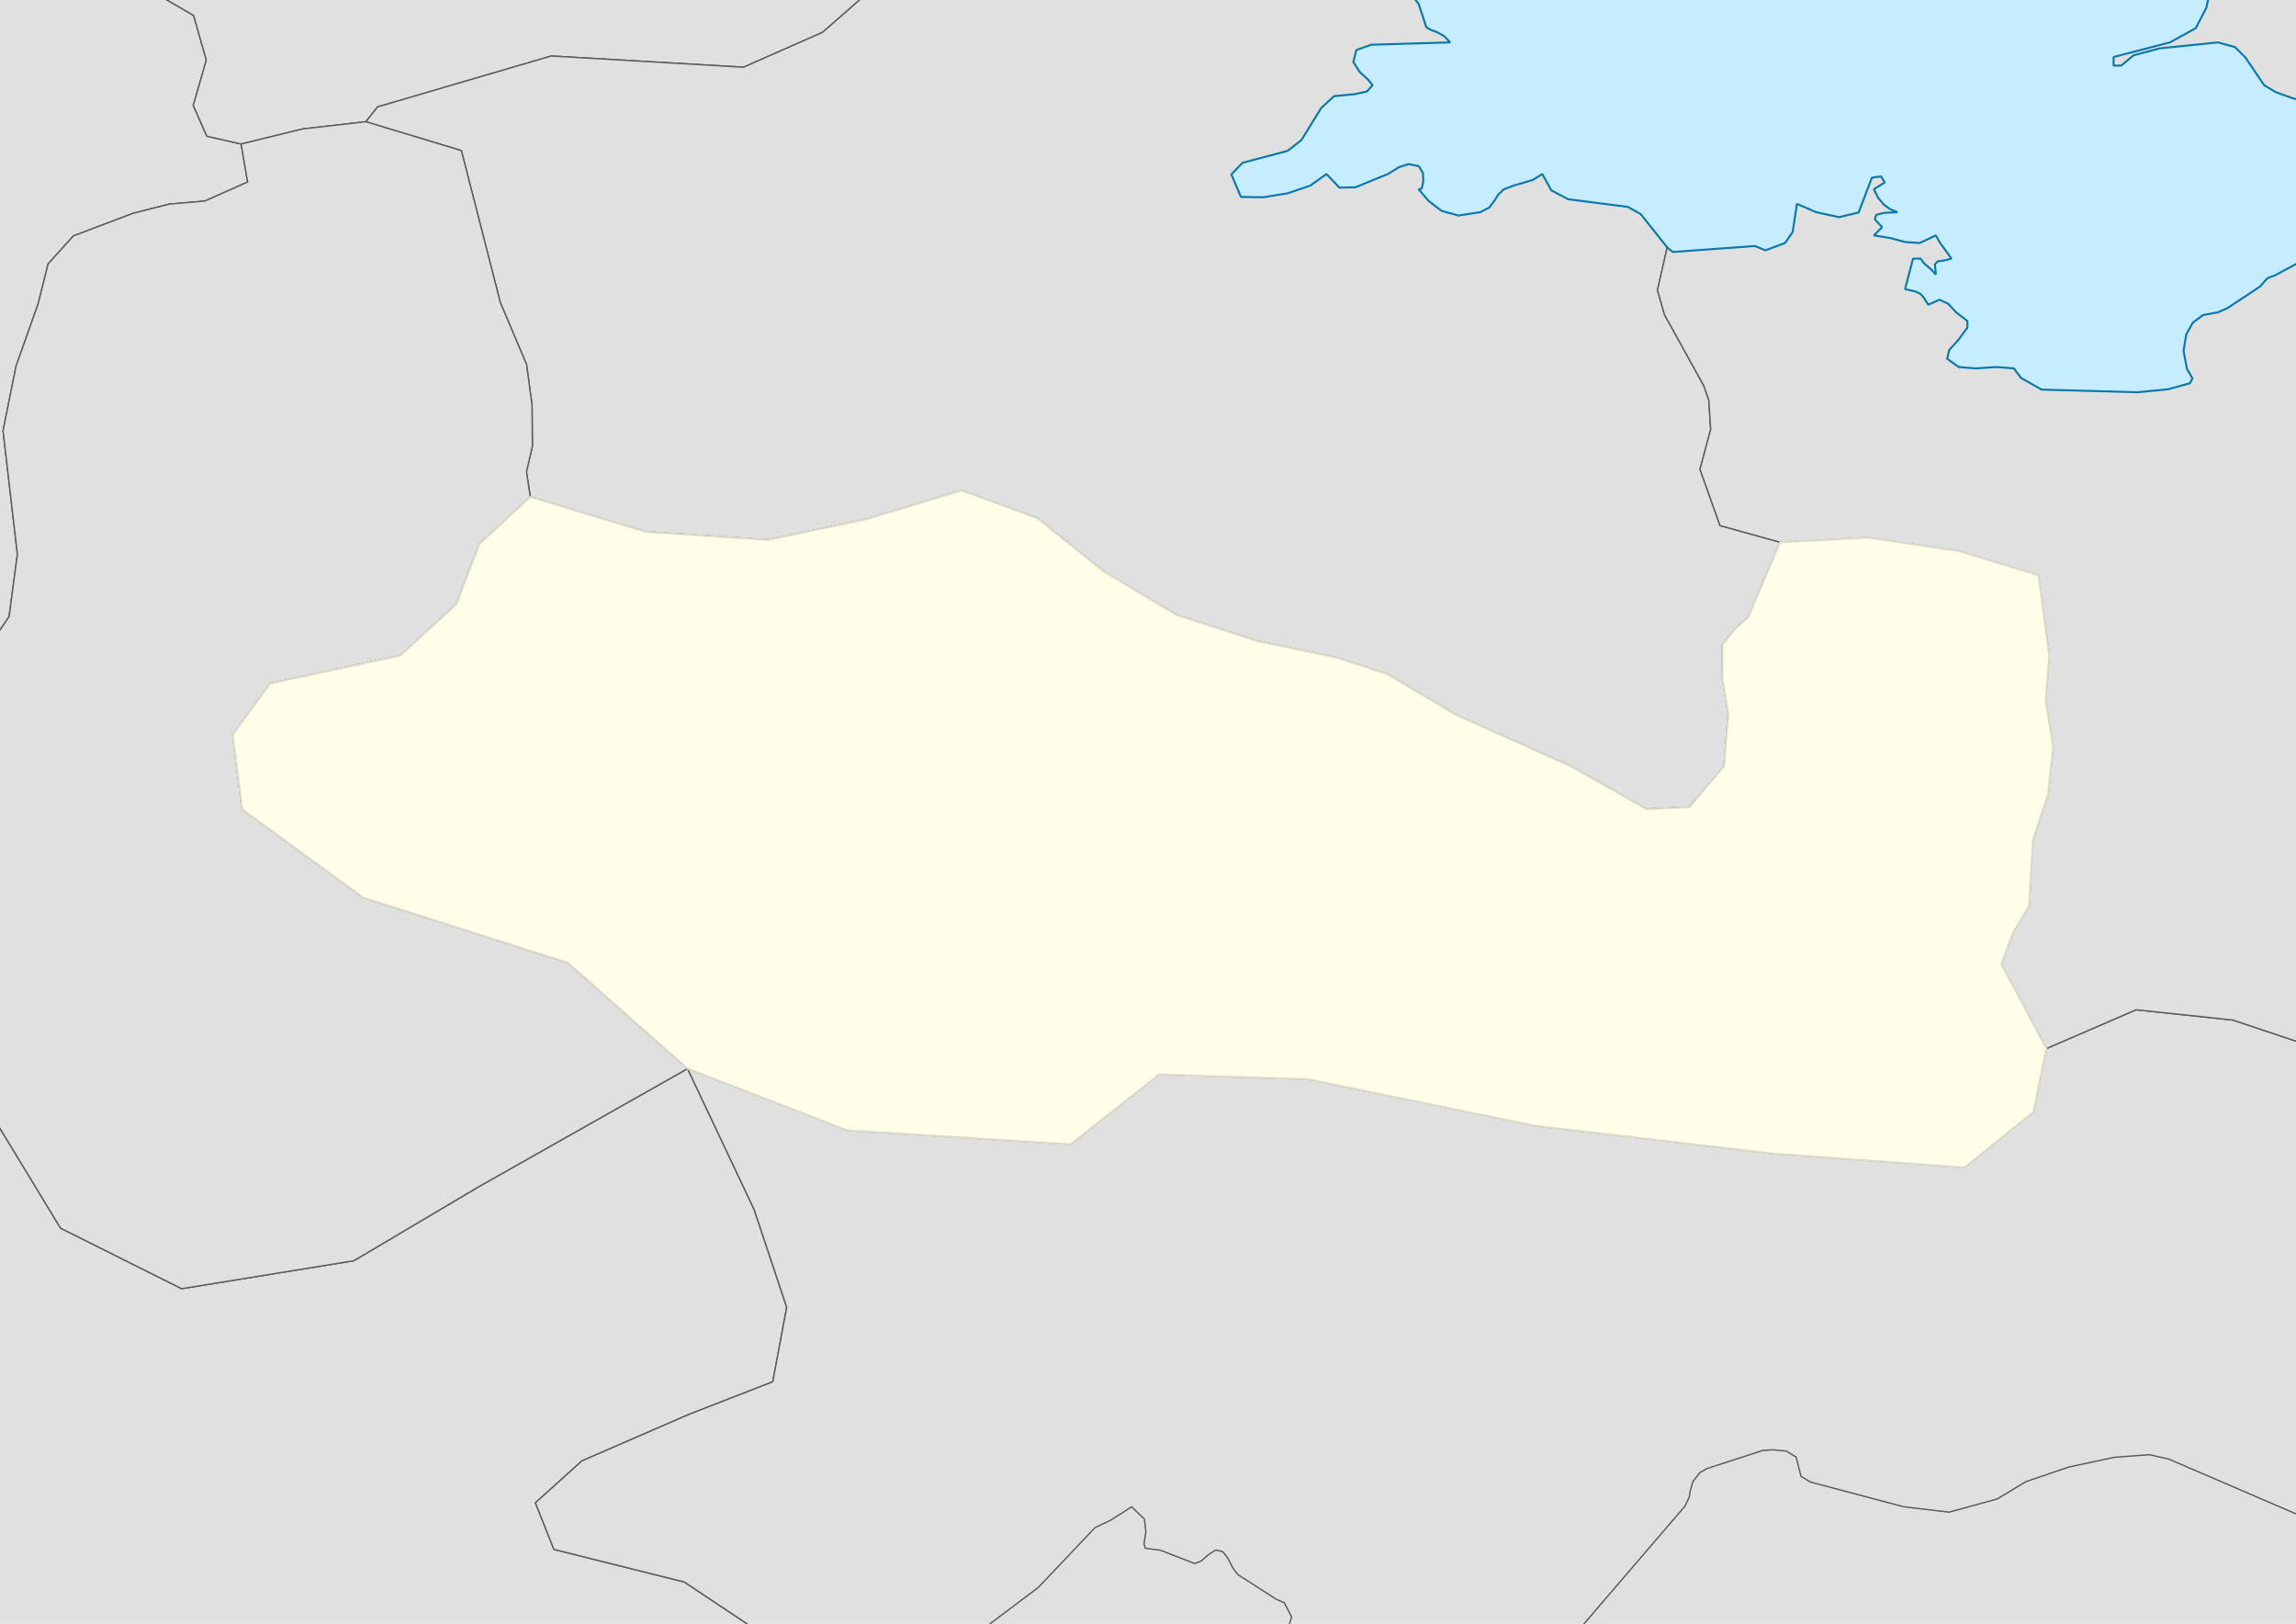
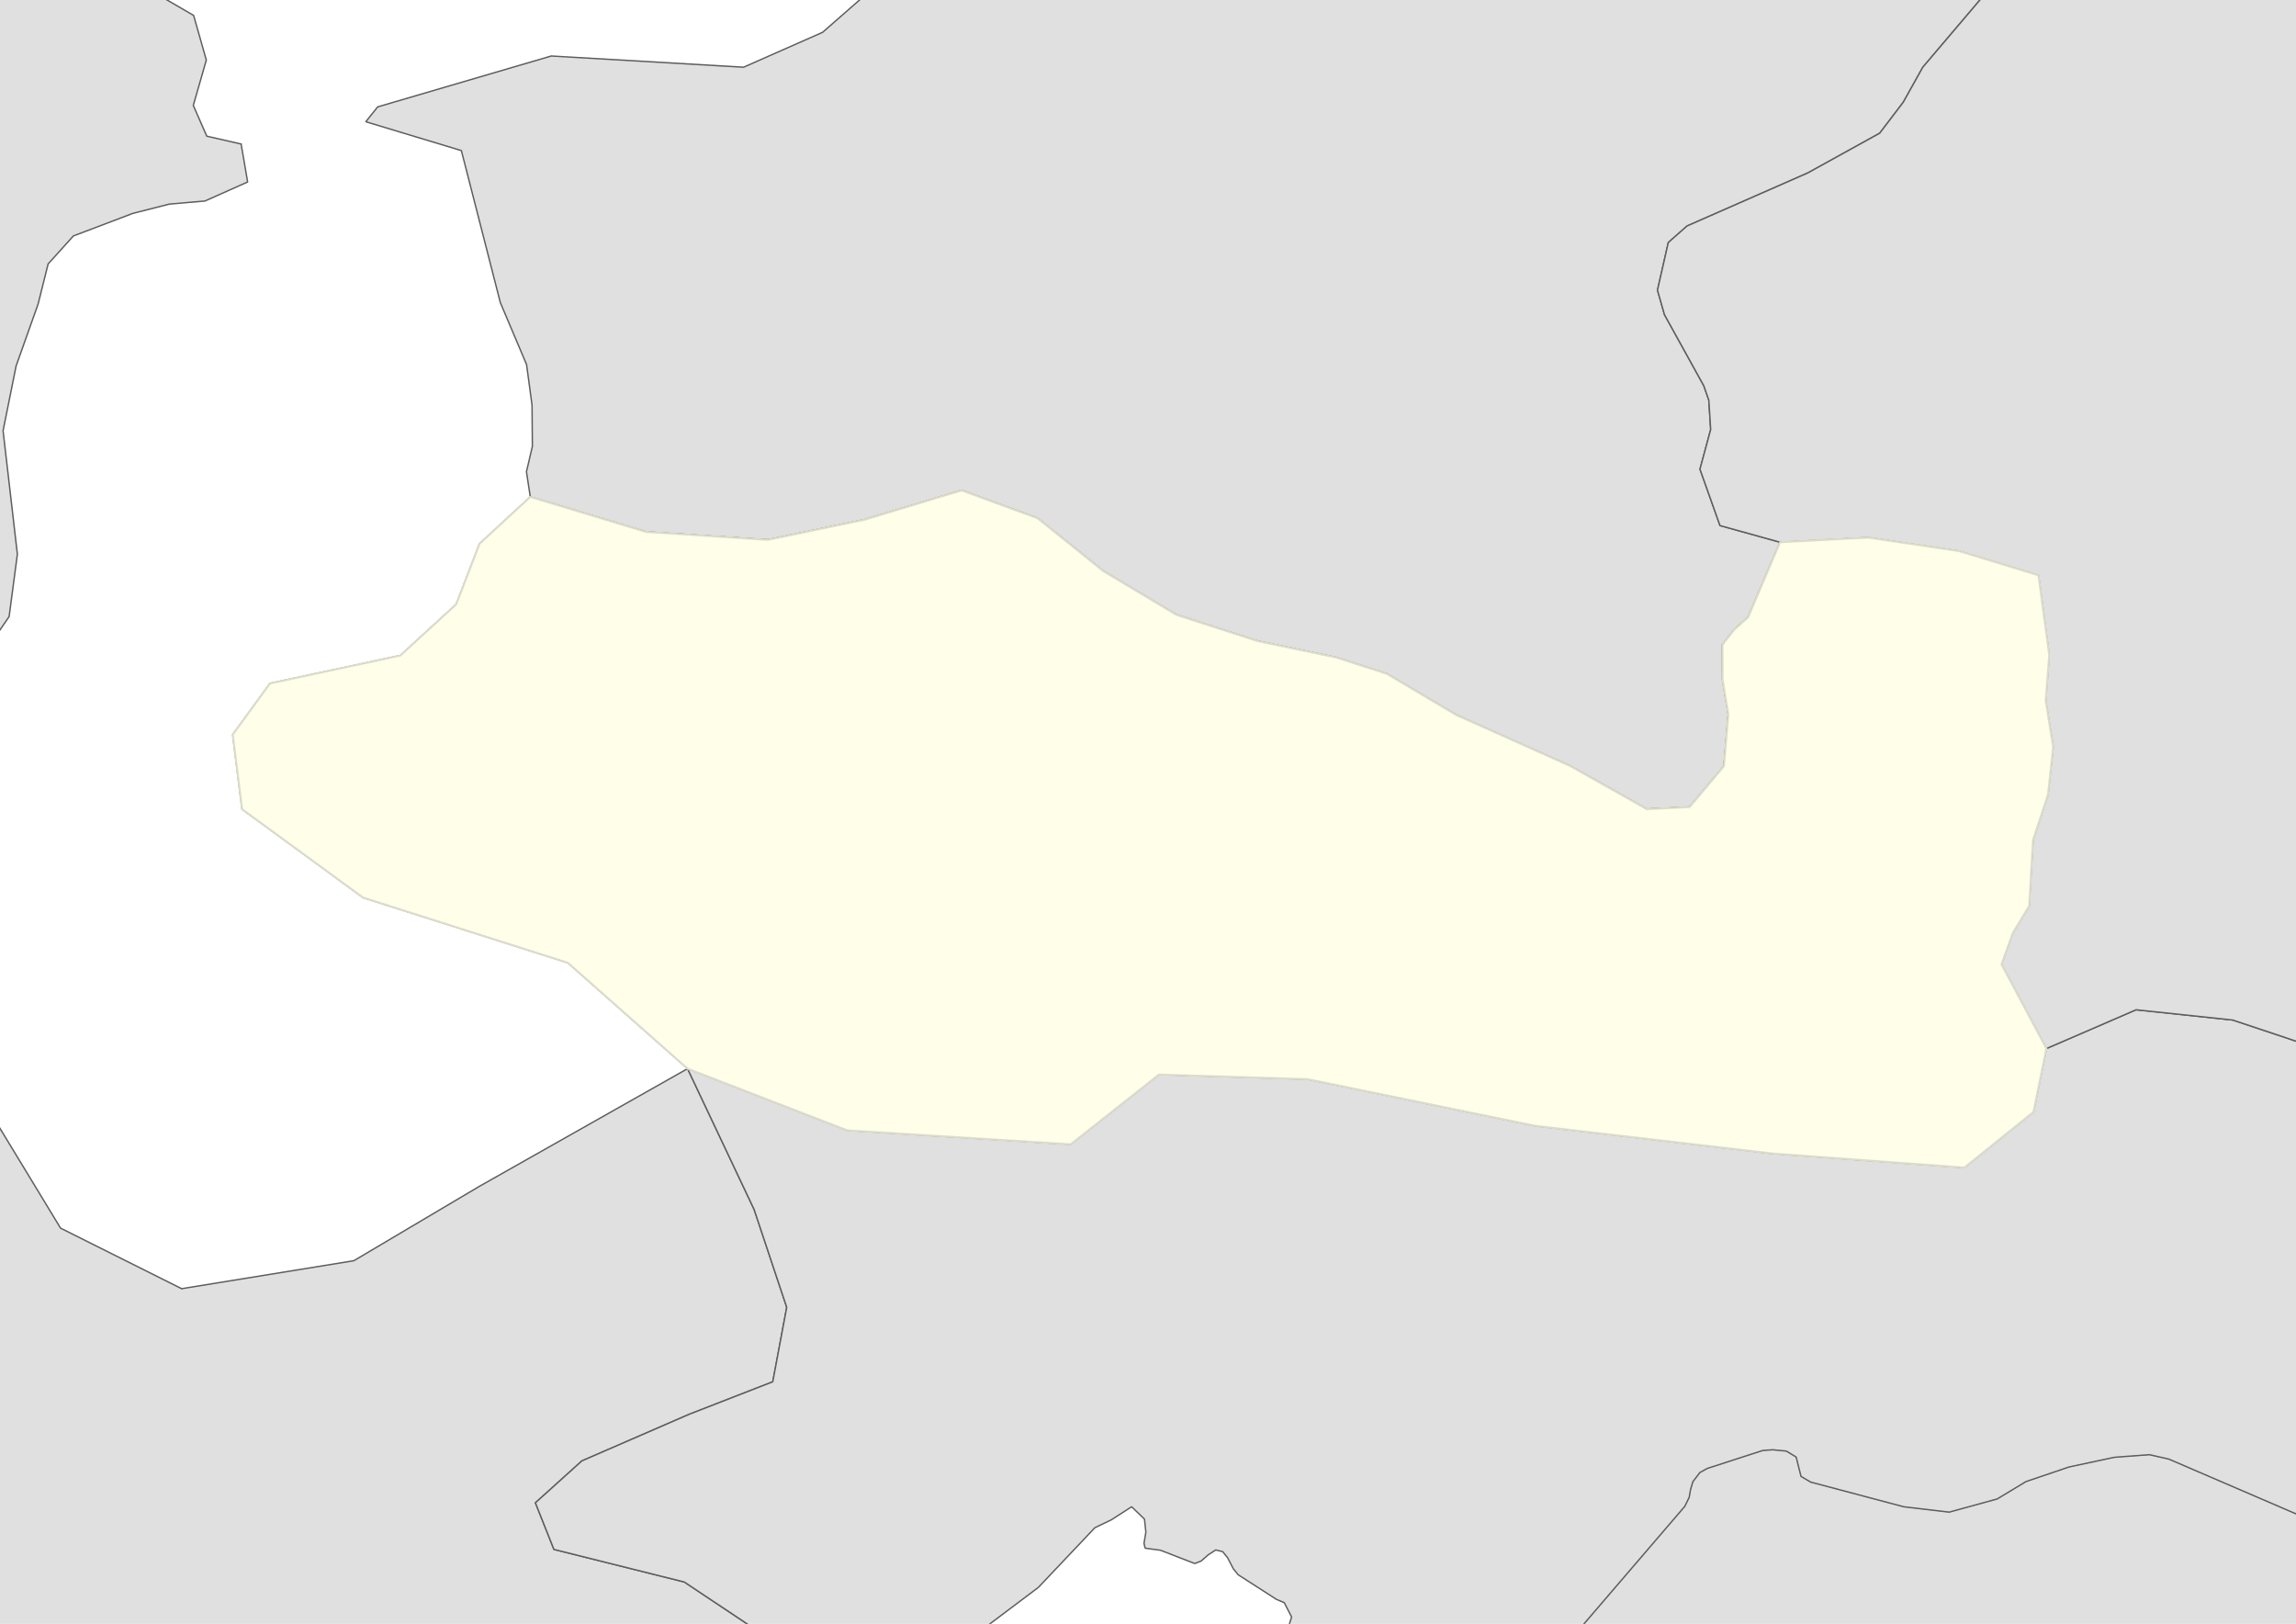
<svg xmlns="http://www.w3.org/2000/svg" width="296.926mm" height="209.973mm" viewBox="0 0 3507 2480" version="1.2" baseProfile="tiny">
  <desc>Generated with Qt</desc>
  <defs>
</defs>
  <g fill="none" stroke="black" stroke-width="1" fill-rule="evenodd" stroke-linecap="square" stroke-linejoin="bevel">
    <g fill="none" stroke="#000000" stroke-opacity="1" stroke-width="1" stroke-linecap="square" stroke-linejoin="bevel" transform="matrix(1,0,0,1,0,0)" font-family="Cantarell" font-size="45.833" font-weight="400" font-style="normal">
</g>
    <g fill="none" stroke="#000000" stroke-opacity="1" stroke-width="1" stroke-linecap="square" stroke-linejoin="bevel" transform="matrix(11.808,0,0,11.808,0,0)" font-family="Cantarell" font-size="45.833" font-weight="400" font-style="normal">
</g>
    <g fill="#ffffff" fill-opacity="1" stroke="none" transform="matrix(1,0,0,1,0,0)" font-family="Cantarell" font-size="45.833" font-weight="400" font-style="normal">
-       <path vector-effect="none" fill-rule="evenodd" d="M-1,-1 L3508.87,-1 L3508.87,2481.31 L-1,2481.31 L-1,-1" />
-     </g>
+       </g>
    <g fill="none" stroke="#000000" stroke-opacity="1" stroke-width="1" stroke-linecap="square" stroke-linejoin="bevel" transform="matrix(11.808,0,0,11.808,0,0)" font-family="Cantarell" font-size="45.833" font-weight="400" font-style="normal">
</g>
    <g fill="none" stroke="#000000" stroke-opacity="1" stroke-width="1" stroke-linecap="square" stroke-linejoin="bevel" transform="matrix(11.808,0,0,11.808,0,0)" font-family="Cantarell" font-size="45.833" font-weight="400" font-style="normal">
</g>
    <g fill="none" stroke="#000000" stroke-opacity="1" stroke-width="1" stroke-linecap="square" stroke-linejoin="bevel" transform="matrix(11.808,0,0,11.808,0,0)" font-family="Cantarell" font-size="45.833" font-weight="400" font-style="normal">
</g>
    <g fill="none" stroke="#000000" stroke-opacity="1" stroke-width="1" stroke-linecap="square" stroke-linejoin="bevel" transform="matrix(11.808,0,0,11.808,0,0)" font-family="Cantarell" font-size="45.833" font-weight="400" font-style="normal">
</g>
    <g fill="#ffffff" fill-opacity="1" stroke="none" transform="matrix(11.808,0,0,11.808,0,0)" font-family="Cantarell" font-size="45.833" font-weight="400" font-style="normal">
      <path vector-effect="non-scaling-stroke" fill-rule="evenodd" d="M0,0 L297,0 L297,210.478 L0,210.478 L0,0" />
    </g>
    <g fill="none" stroke="#000000" stroke-opacity="1" stroke-width="1" stroke-linecap="square" stroke-linejoin="bevel" transform="matrix(11.808,0,0,11.808,0,0)" font-family="Cantarell" font-size="45.833" font-weight="400" font-style="normal">
</g>
    <g fill="#000000" fill-opacity="0" stroke="none" transform="matrix(1,0,0,1,0,0)" font-family="Cantarell" font-size="45.833" font-weight="400" font-style="normal">
      <path vector-effect="non-scaling-stroke" fill-rule="evenodd" d="M0,0 L3508,0 L3508,2486 L0,2486 L0,0" />
    </g>
    <g fill="#e0e0e0" fill-opacity="1" stroke="#5d5d5d" stroke-opacity="1" stroke-width="0.709" stroke-linecap="square" stroke-linejoin="bevel" transform="matrix(1,0,0,1,0,0)" font-family="Cantarell" font-size="45.833" font-weight="400" font-style="normal">
      <path vector-effect="none" fill-rule="evenodd" d="M2907.96,2301.13 L2977.31,2309.31 L3050.56,2289.21 L3094.48,2262.68 L3160.45,2240.32 L3229.62,2225.56 L3283.14,2221.6 L3312.66,2228.27 L3538.74,2325.58 L3550.65,2329.04 L3564.97,2330.64 L3580.26,2328.24 L3596.35,2315.17 L3611.47,2309.62 L3643.29,2305.75 L3663.92,2309.17 L3709.27,2337.25 L3732.55,2351.67 L3802.61,2379.81 L3858.8,2416.64 L3858.8,2734.6 L2013.72,2734.6 L2013.58,2728.05 L2003.8,2708.8 L1990.82,2691.24 L1979.79,2670.88 L2056.61,2663.73 L2155.11,2637.63 L2303.23,2617.72 L2330.79,2607.85 L2336.66,2598.51 L2357.82,2551.75 L2573.5,2300.37 L2580.08,2286.81 L2582.21,2274.9 L2585.77,2262.81 L2596.44,2248.85 L2607.64,2242.63 L2692.63,2215.11 L2707.93,2214.09 L2728.55,2216.09 L2743.49,2225.11 L2750.96,2254.76 L2765.71,2263.43 L2907.96,2301.13" />
-       <path vector-effect="none" fill-rule="evenodd" d="M1772.65,2367.54 L1824.92,2387.81 L1834.7,2383.99 L1845.55,2374.47 L1856.93,2367.09 L1867.6,2369.67 L1875.06,2378.92 L1883.78,2395.72 L1891.24,2404.97 L1949.92,2442.66 L1961.66,2447.6 L1972.86,2469.51 L1942.1,2565.62 L1961.66,2587.53 L1975.17,2597.89 L1978.55,2622.21 L1979.79,2670.88 L1990.82,2691.24 L2003.8,2708.8 L2013.58,2728.05 L2013.72,2734.6 L-350.8,2734.6 L-350.8,2678.43 L-122.808,2715.16 L-63.447,2734.6 L351.727,2734.6 L470.188,2730.09 L1186.9,2594.67 L1381.11,2557.97 L1456.32,2521.79 L1585.95,2424.35 L1672.36,2333.13 L1697.25,2321.22 L1728.55,2301.13 L1748.11,2319.97 L1750.24,2339.89 L1747.4,2357.05 L1749.17,2364.38 L1772.65,2367.54" />
    </g>
    <g fill="#e0e0e0" fill-opacity="1" stroke="#5d5d5d" stroke-opacity="1" stroke-width="2.126" stroke-linecap="square" stroke-linejoin="bevel" transform="matrix(1,0,0,1,0,0)" font-family="Cantarell" font-size="45.833" font-weight="400" font-style="normal">
      <path vector-effect="none" fill-rule="evenodd" d="M368.305,219.953 L378.262,277.919 L313.006,306.991 L258.596,311.703 L202.764,325.927 L112.081,360.334 L73.496,403.097 L58.204,464.308 L24.598,558.903 L4.683,657.809 L26.554,846.377 L13.93,941.683 L-13.453,981.468 L-44.925,1018.67 L-126.362,1227.25 L-194.641,1290.01 L-277.679,1336.02 L-294.215,1376.96 L-276.967,1426.3 L-262.743,1491.34 L-225.758,1544.1 L-334.933,1584.55 L-350.8,1584.24 L-350.8,49.695 L-202.287,-22.047 L6.995,-86.014 L91.455,-132.022 L180.182,-43.517 L295.758,23.562 L315.139,91.752 L295.225,161.009 L315.851,207.951 L368.305,219.953" />
-       <path vector-effect="none" fill-rule="evenodd" d="M1374.49,-248.6 L1364.22,-228.573 L1419.16,-160.783 L1430.01,-87.703 L1357.99,-39.472 L1256.46,49.344 L1135.73,102.643 L841.99,85.528 L576.876,163.231 L558.739,185.902 L462.544,196.882 L368.305,219.953 L315.851,207.951 L295.225,161.009 L315.139,91.752 L295.758,23.562 L180.182,-43.517 L91.455,-132.022 L80.075,-177.274 L58.026,-218.215 L21.398,-242.264 L4.351,-248.6 L1374.49,-248.6" />
      <path vector-effect="none" fill-rule="evenodd" d="M2718.95,828.062 L2670.23,942.483 L2648.89,961.775 L2630.93,984.535 L2631.11,1038.06 L2639.83,1090.64 L2633.25,1169.99 L2580.79,1232.49 L2515.36,1235.69 L2398.18,1169.72 L2224.28,1091.89 L2118.31,1029.03 L2040.96,1004.09 L1920.76,978.978 L1796.83,938.927 L1685.34,872.248 L1584.7,791.389 L1468.77,748.893 L1321.19,793.478 L1172.89,824.417 L986.549,812.237 L809.984,758.85 L804.117,720.443 L813.185,681.636 L812.651,618.736 L804.294,556.725 L764.287,462.308 L704.721,229.999 L558.739,185.902 L576.876,163.231 L841.99,85.528 L1135.73,102.643 L1256.46,49.344 L1357.99,-39.472 L1430.01,-87.703 L1419.16,-160.783 L1364.22,-228.573 L1374.49,-248.6 L3317.84,-248.6 L3312.66,-235.685 L3189.61,-159.671 L3094.13,-82.324 L2936.95,102.732 L2907.25,155.986 L2871.16,203.416 L2761.45,264.05 L2576.88,345.131 L2548.25,370.38 L2531.72,443.104 L2542.39,480.533 L2602.49,589.175 L2610.13,611.179 L2612.98,655.942 L2596.62,716.531 L2627.2,802.636 L2718.95,828.062" />
      <path vector-effect="none" fill-rule="evenodd" d="M277.444,1968.05 L540.425,1925.37 L732.459,1811.62 L1050.21,1632.03 L1151.91,1847.18 L1201.7,1996.5 L1180.36,2110.25 L1052.34,2160.04 L888.754,2231.12 L817.808,2295.08 L846.08,2366.21 L1045.23,2415.99 L1151.91,2487.07 L1186.76,2594.25 L1186.9,2594.67 L470.188,2730.09 L351.727,2734.6 L-63.447,2734.6 L-122.808,2715.16 L-350.8,2678.43 L-350.8,1584.24 L-334.933,1584.55 L-225.758,1544.1 L-182.017,1542.72 L-149.3,1555.66 L-28.389,1676.53 L92.522,1875.63 L277.444,1968.05" />
-       <path vector-effect="none" fill-rule="evenodd" d="M809.984,758.85 L732.459,830.463 L696.897,922.879 L611.548,1001.07 L412.401,1043.75 L355.502,1121.98 L369.727,1235.74 L554.649,1370.83 L867.417,1470.36 L1050.21,1632.03 L732.459,1811.62 L540.425,1925.37 L277.444,1968.05 L92.522,1875.63 L-28.389,1676.53 L-149.3,1555.66 L-182.017,1542.72 L-225.758,1544.1 L-262.743,1491.34 L-276.967,1426.3 L-294.215,1376.96 L-277.679,1336.02 L-194.641,1290.01 L-126.362,1227.25 L-44.925,1018.67 L-13.453,981.468 L13.93,941.683 L26.554,846.377 L4.683,657.809 L24.598,558.903 L58.204,464.308 L73.496,403.097 L112.081,360.334 L202.764,325.927 L258.596,311.703 L313.006,306.991 L378.262,277.919 L368.305,219.953 L462.544,196.882 L558.739,185.902 L704.721,229.999 L764.287,462.308 L804.294,556.725 L812.651,618.736 L813.185,681.636 L804.117,720.443 L809.984,758.85" />
      <path vector-effect="none" fill-rule="evenodd" d="M2515.36,1235.69 L2580.79,1232.49 L2633.25,1169.99 L2639.83,1090.64 L2631.11,1038.06 L2630.93,984.535 L2648.89,961.775 L2670.23,942.483 L2718.95,828.062 L2853.37,820.95 L2991.89,841.487 L3113.69,878.56 L3130.05,1000.49 L3124.71,1070.24 L3136.09,1140.74 L3128.27,1213.38 L3105.33,1283.03 L3099.46,1383.63 L3074.57,1424.61 L3057.15,1472.76 L3125.78,1601.36 L3106.04,1698.17 L3000.42,1783.17 L2708.99,1761.83 L2345.37,1719.47 L1997.58,1648.21 L1770.16,1641.1 L1635.38,1747.61 L1294.16,1726.31 L1050.21,1632.03 L867.417,1470.36 L554.649,1370.83 L369.727,1235.74 L355.502,1121.98 L412.401,1043.75 L611.548,1001.07 L696.897,922.879 L732.459,830.463 L809.984,758.85 L986.549,812.237 L1172.89,824.417 L1321.19,793.478 L1468.77,748.893 L1584.7,791.389 L1685.34,872.248 L1796.83,938.927 L1920.76,978.978 L2040.96,1004.09 L2118.31,1029.03 L2224.28,1091.89 L2398.18,1169.72 L2515.36,1235.69" />
      <path vector-effect="none" fill-rule="evenodd" d="M3584.88,1608.91 L3668.1,1607.23 L3751.14,1597.93 L3739.93,1754.76 L3704.37,1854.29 L3732.82,1946.71 L3789.72,2060.46 L3775.5,2209.78 L3732.47,2301.39 L3709.27,2337.25 L3663.92,2309.17 L3643.29,2305.75 L3611.47,2309.62 L3596.35,2315.17 L3580.26,2328.24 L3564.97,2330.64 L3550.65,2329.04 L3538.74,2325.58 L3312.66,2228.27 L3283.14,2221.6 L3229.62,2225.56 L3160.45,2240.32 L3094.48,2262.68 L3050.56,2289.21 L2977.31,2309.31 L2907.96,2301.13 L2765.71,2263.43 L2750.96,2254.76 L2743.49,2225.11 L2728.55,2216.09 L2707.93,2214.09 L2692.63,2215.11 L2607.64,2242.63 L2596.44,2248.85 L2585.77,2262.81 L2582.21,2274.9 L2580.08,2286.81 L2573.5,2300.37 L2357.82,2551.75 L2336.66,2598.51 L2330.79,2607.85 L2303.23,2617.72 L2155.11,2637.63 L2056.61,2663.73 L1979.79,2670.88 L1978.55,2622.21 L1975.17,2597.89 L1961.66,2587.53 L1942.1,2565.62 L1972.86,2469.51 L1961.66,2447.6 L1949.92,2442.66 L1891.24,2404.97 L1883.78,2395.72 L1875.06,2378.92 L1867.6,2369.67 L1856.93,2367.09 L1845.55,2374.47 L1834.7,2383.99 L1824.92,2387.81 L1772.65,2367.54 L1749.17,2364.38 L1747.4,2357.05 L1750.24,2339.89 L1748.11,2319.97 L1728.55,2301.13 L1697.25,2321.22 L1672.36,2333.13 L1585.95,2424.35 L1456.32,2521.79 L1381.11,2557.97 L1186.9,2594.67 L1186.76,2594.25 L1151.91,2487.07 L1045.23,2415.99 L846.08,2366.21 L817.808,2295.08 L888.754,2231.12 L1052.34,2160.04 L1180.36,2110.25 L1201.7,1996.5 L1151.91,1847.18 L1050.21,1632.03 L1294.16,1726.31 L1635.38,1747.61 L1770.16,1641.1 L1997.58,1648.21 L2345.37,1719.47 L2708.99,1761.83 L3000.42,1783.17 L3106.04,1698.17 L3125.78,1601.36 L3262.69,1542.1 L3410.45,1557.79 L3540.25,1601.14 L3584.88,1608.91" />
      <path vector-effect="none" fill-rule="evenodd" d="M3858.8,-248.6 L3858.8,1597.11 L3751.14,1597.93 L3668.1,1607.23 L3584.88,1608.91 L3540.25,1601.14 L3410.45,1557.79 L3262.69,1542.1 L3125.78,1601.36 L3057.15,1472.76 L3074.57,1424.61 L3099.46,1383.63 L3105.33,1283.03 L3128.27,1213.38 L3136.09,1140.74 L3124.71,1070.24 L3130.05,1000.49 L3113.69,878.56 L2991.89,841.487 L2853.37,820.95 L2718.95,828.062 L2627.2,802.636 L2596.62,716.531 L2612.98,655.942 L2610.13,611.179 L2602.49,589.175 L2542.39,480.533 L2531.72,443.104 L2548.25,370.38 L2576.88,345.131 L2761.45,264.05 L2871.16,203.416 L2907.25,155.986 L2936.95,102.732 L3094.13,-82.324 L3189.61,-159.671 L3312.66,-235.685 L3317.84,-248.6 L3858.8,-248.6" />
    </g>
    <g fill="#fefee9" fill-opacity="1" stroke="#dcdccc" stroke-opacity="1" stroke-width="3.071" stroke-linecap="square" stroke-linejoin="bevel" transform="matrix(1,0,0,1,0,0)" font-family="Cantarell" font-size="45.833" font-weight="400" font-style="normal">
      <path vector-effect="none" fill-rule="evenodd" d="M2515.36,1235.69 L2580.79,1232.49 L2633.25,1169.99 L2639.83,1090.64 L2631.11,1038.06 L2630.93,984.535 L2648.89,961.775 L2670.23,942.483 L2718.95,828.062 L2853.37,820.95 L2991.89,841.487 L3113.69,878.56 L3130.05,1000.49 L3124.71,1070.24 L3136.09,1140.74 L3128.27,1213.38 L3105.33,1283.03 L3099.46,1383.63 L3074.57,1424.61 L3057.15,1472.76 L3125.78,1601.36 L3106.04,1698.17 L3000.42,1783.17 L2708.99,1761.83 L2345.37,1719.47 L1997.58,1648.21 L1770.16,1641.1 L1635.38,1747.61 L1294.16,1726.31 L1050.21,1632.03 L867.417,1470.36 L554.649,1370.83 L369.727,1235.74 L355.502,1121.98 L412.401,1043.75 L611.548,1001.07 L696.897,922.879 L732.459,830.463 L809.984,758.85 L986.549,812.237 L1172.89,824.417 L1321.19,793.478 L1468.77,748.893 L1584.7,791.389 L1685.34,872.248 L1796.83,938.927 L1920.76,978.978 L2040.96,1004.09 L2118.31,1029.03 L2224.28,1091.89 L2398.18,1169.72 L2515.36,1235.69" />
    </g>
    <g fill="#c6ecff" fill-opacity="1" stroke="#0978ab" stroke-opacity="1" stroke-width="3.071" stroke-linecap="square" stroke-linejoin="bevel" transform="matrix(1,0,0,1,0,0)" font-family="Cantarell" font-size="45.833" font-weight="400" font-style="normal">
-       <path vector-effect="none" fill-rule="evenodd" d="M3311.44,594.48 L3264.85,599.037 L3118.49,594.986 L3087.1,577.261 L3075.95,562.575 L3049.62,560.549 L3017.71,562.575 L2991.89,560.549 L2974.16,547.888 L2977.2,534.721 L2991.38,519.022 L3005.05,500.284 L3005.05,490.155 L2987.84,476.988 L2975.68,463.821 L2962.51,457.744 L2945.3,465.34 L2938.21,454.199 L2933.14,448.628 L2925.54,445.083 L2909.85,441.538 L2922,394.947 L2933.65,394.947 L2938.71,402.037 L2949.35,411.152 L2956.94,419.255 L2955.42,403.556 L2959.98,398.998 L2969.1,397.985 L2980.75,394.947 L2962.51,369.625 L2956.94,359.497 L2932.13,371.145 L2909.85,369.625 L2887.56,363.548 L2862.24,359.497 L2874.9,346.836 L2863.76,335.188 L2865.79,328.098 L2877.94,325.06 L2898.2,324.047 L2887.06,319.489 L2877.43,312.399 L2868.82,302.27 L2862.24,289.103 L2878.95,278.468 L2872.88,269.352 L2859.2,271.378 L2838.95,324.553 L2809.07,331.643 L2774.12,324.047 L2744.75,311.386 L2738.17,354.432 L2726.52,371.145 L2696.64,382.286 L2680.43,375.702 L2555.35,384.818 L2547.24,378.741 L2506.22,327.085 L2486.47,315.944 L2395.31,304.296 L2369.49,290.622 L2355.81,265.807 L2341.13,274.923 L2311.75,283.532 L2297.07,289.103 L2288.46,297.206 L2282.38,306.828 L2274.78,316.957 L2261.11,324.047 L2227.69,329.111 L2201.86,322.021 L2182.11,306.828 L2166.91,289.103 L2171.47,288.09 L2174,277.455 L2173.5,264.288 L2166.91,253.653 L2151.72,250.615 L2137.04,255.172 L2119.82,265.807 L2070.19,286.065 L2045.88,286.571 L2026.13,265.807 L2001.31,283.532 L1966.88,295.18 L1929.4,301.257 L1895.47,300.751 L1880.78,266.314 L1898,248.589 L1966.88,230.357 L1987.64,214.152 L2018.02,165.028 L2037.78,146.797 L2069.68,143.758 L2087.91,139.707 L2096.52,130.085 L2089.94,121.982 L2076.77,109.827 L2067.15,94.635 L2071.71,76.403 L2094.5,68.3 L2215.03,64.755 L2205.91,55.133 L2194.77,49.056 L2184.13,45.005 L2178.56,41.46 L2166.91,6.01 L2151.72,-13.235 L2129.44,-51.217 L2114.25,-70.968 L2119.31,-100.34 L2169.95,-127.687 L2398.86,-199.6 L2432.79,-205.171 L2479.38,-207.197 L2585.22,-224.922 L2626.75,-242.647 L2651.06,-236.063 L2744.75,-223.909 L2758.42,-211.755 L2790.33,-210.235 L2910.35,-229.48 L2941.75,-230.999 L2963.02,-223.909 L2985.3,-211.248 L3010.62,-209.729 L3244.59,-243.66 L3257.18,-248.6 L3593.7,-248.6 L3593.52,-248.217 L3596.06,-214.793 L3587.95,-200.613 L3563.64,-194.536 L3535.28,-192.004 L3506.42,-184.914 L3481.1,-173.772 L3463.37,-159.086 L3457.8,-151.49 L3454.26,-143.387 L3453.24,-133.258 L3452.23,-118.065 L3448.69,-100.34 L3439.06,-91.731 L3427.92,-85.654 L3417.29,-77.045 L3388.93,-40.075 L3375.76,-15.767 L3370.19,11.58 L3353.98,42.979 L3314.48,64.755 L3228.39,87.038 L3228.39,100.205 L3240.04,100.205 L3258.77,84.506 L3298.78,73.871 L3387.91,64.755 L3413.74,71.845 L3429.95,88.051 L3458.31,130.085 L3476.03,140.72 L3502.87,150.342 L3530.73,157.432 L3552,159.964 L3629.48,206.555 L3645.18,302.777 L3612.77,383.299 L3545.41,382.286 L3475.53,420.268 L3463.37,424.826 L3452.23,437.487 L3402.6,470.405 L3387.91,476.988 L3365.12,481.04 L3349.43,492.687 L3339.3,510.919 L3335.25,535.734 L3340.31,563.081 L3348.92,577.767 L3344.87,585.364 L3311.44,594.48" />
-     </g>
+       </g>
    <g fill="none" stroke="#000000" stroke-opacity="1" stroke-width="1" stroke-linecap="square" stroke-linejoin="bevel" transform="matrix(11.808,0,0,11.808,0,0)" font-family="Cantarell" font-size="45.833" font-weight="400" font-style="normal">
</g>
    <g fill="none" stroke="#000000" stroke-opacity="1" stroke-width="1" stroke-linecap="square" stroke-linejoin="bevel" transform="matrix(11.808,0,0,11.808,0,0)" font-family="Cantarell" font-size="45.833" font-weight="400" font-style="normal">
</g>
    <g fill="none" stroke="#000000" stroke-opacity="1" stroke-width="1" stroke-linecap="square" stroke-linejoin="bevel" transform="matrix(11.808,0,0,11.808,0,0)" font-family="Cantarell" font-size="45.833" font-weight="400" font-style="normal">
</g>
    <g fill="none" stroke="#000000" stroke-opacity="1" stroke-width="1" stroke-linecap="square" stroke-linejoin="bevel" transform="matrix(1,0,0,1,0,0)" font-family="Cantarell" font-size="45.833" font-weight="400" font-style="normal">
</g>
    <g fill="none" stroke="#000000" stroke-opacity="1" stroke-width="1" stroke-linecap="square" stroke-linejoin="bevel" transform="matrix(11.808,0,0,11.808,0,0)" font-family="Cantarell" font-size="45.833" font-weight="400" font-style="normal">
</g>
    <g fill="none" stroke="#000000" stroke-opacity="1" stroke-width="1" stroke-linecap="square" stroke-linejoin="bevel" transform="matrix(11.808,0,0,11.808,0,0)" font-family="Cantarell" font-size="45.833" font-weight="400" font-style="normal">
</g>
    <g fill="none" stroke="#000000" stroke-opacity="1" stroke-width="1" stroke-linecap="square" stroke-linejoin="bevel" transform="matrix(11.808,0,0,11.808,0,0)" font-family="Cantarell" font-size="45.833" font-weight="400" font-style="normal">
</g>
    <g fill="none" stroke="#000000" stroke-opacity="1" stroke-width="1" stroke-linecap="square" stroke-linejoin="bevel" transform="matrix(11.808,0,0,11.808,0,0)" font-family="Cantarell" font-size="45.833" font-weight="400" font-style="normal">
</g>
    <g fill="none" stroke="#000000" stroke-opacity="1" stroke-width="1" stroke-linecap="square" stroke-linejoin="bevel" transform="matrix(11.808,0,0,11.808,0,0)" font-family="Cantarell" font-size="45.833" font-weight="400" font-style="normal">
</g>
    <g fill="none" stroke="#000000" stroke-opacity="1" stroke-width="1" stroke-linecap="square" stroke-linejoin="bevel" transform="matrix(11.808,0,0,11.808,0,0)" font-family="Cantarell" font-size="45.833" font-weight="400" font-style="normal">
</g>
    <g fill="none" stroke="#000000" stroke-opacity="1" stroke-width="1" stroke-linecap="square" stroke-linejoin="bevel" transform="matrix(1,0,0,1,0,0)" font-family="Cantarell" font-size="45.833" font-weight="400" font-style="normal">
</g>
  </g>
</svg>